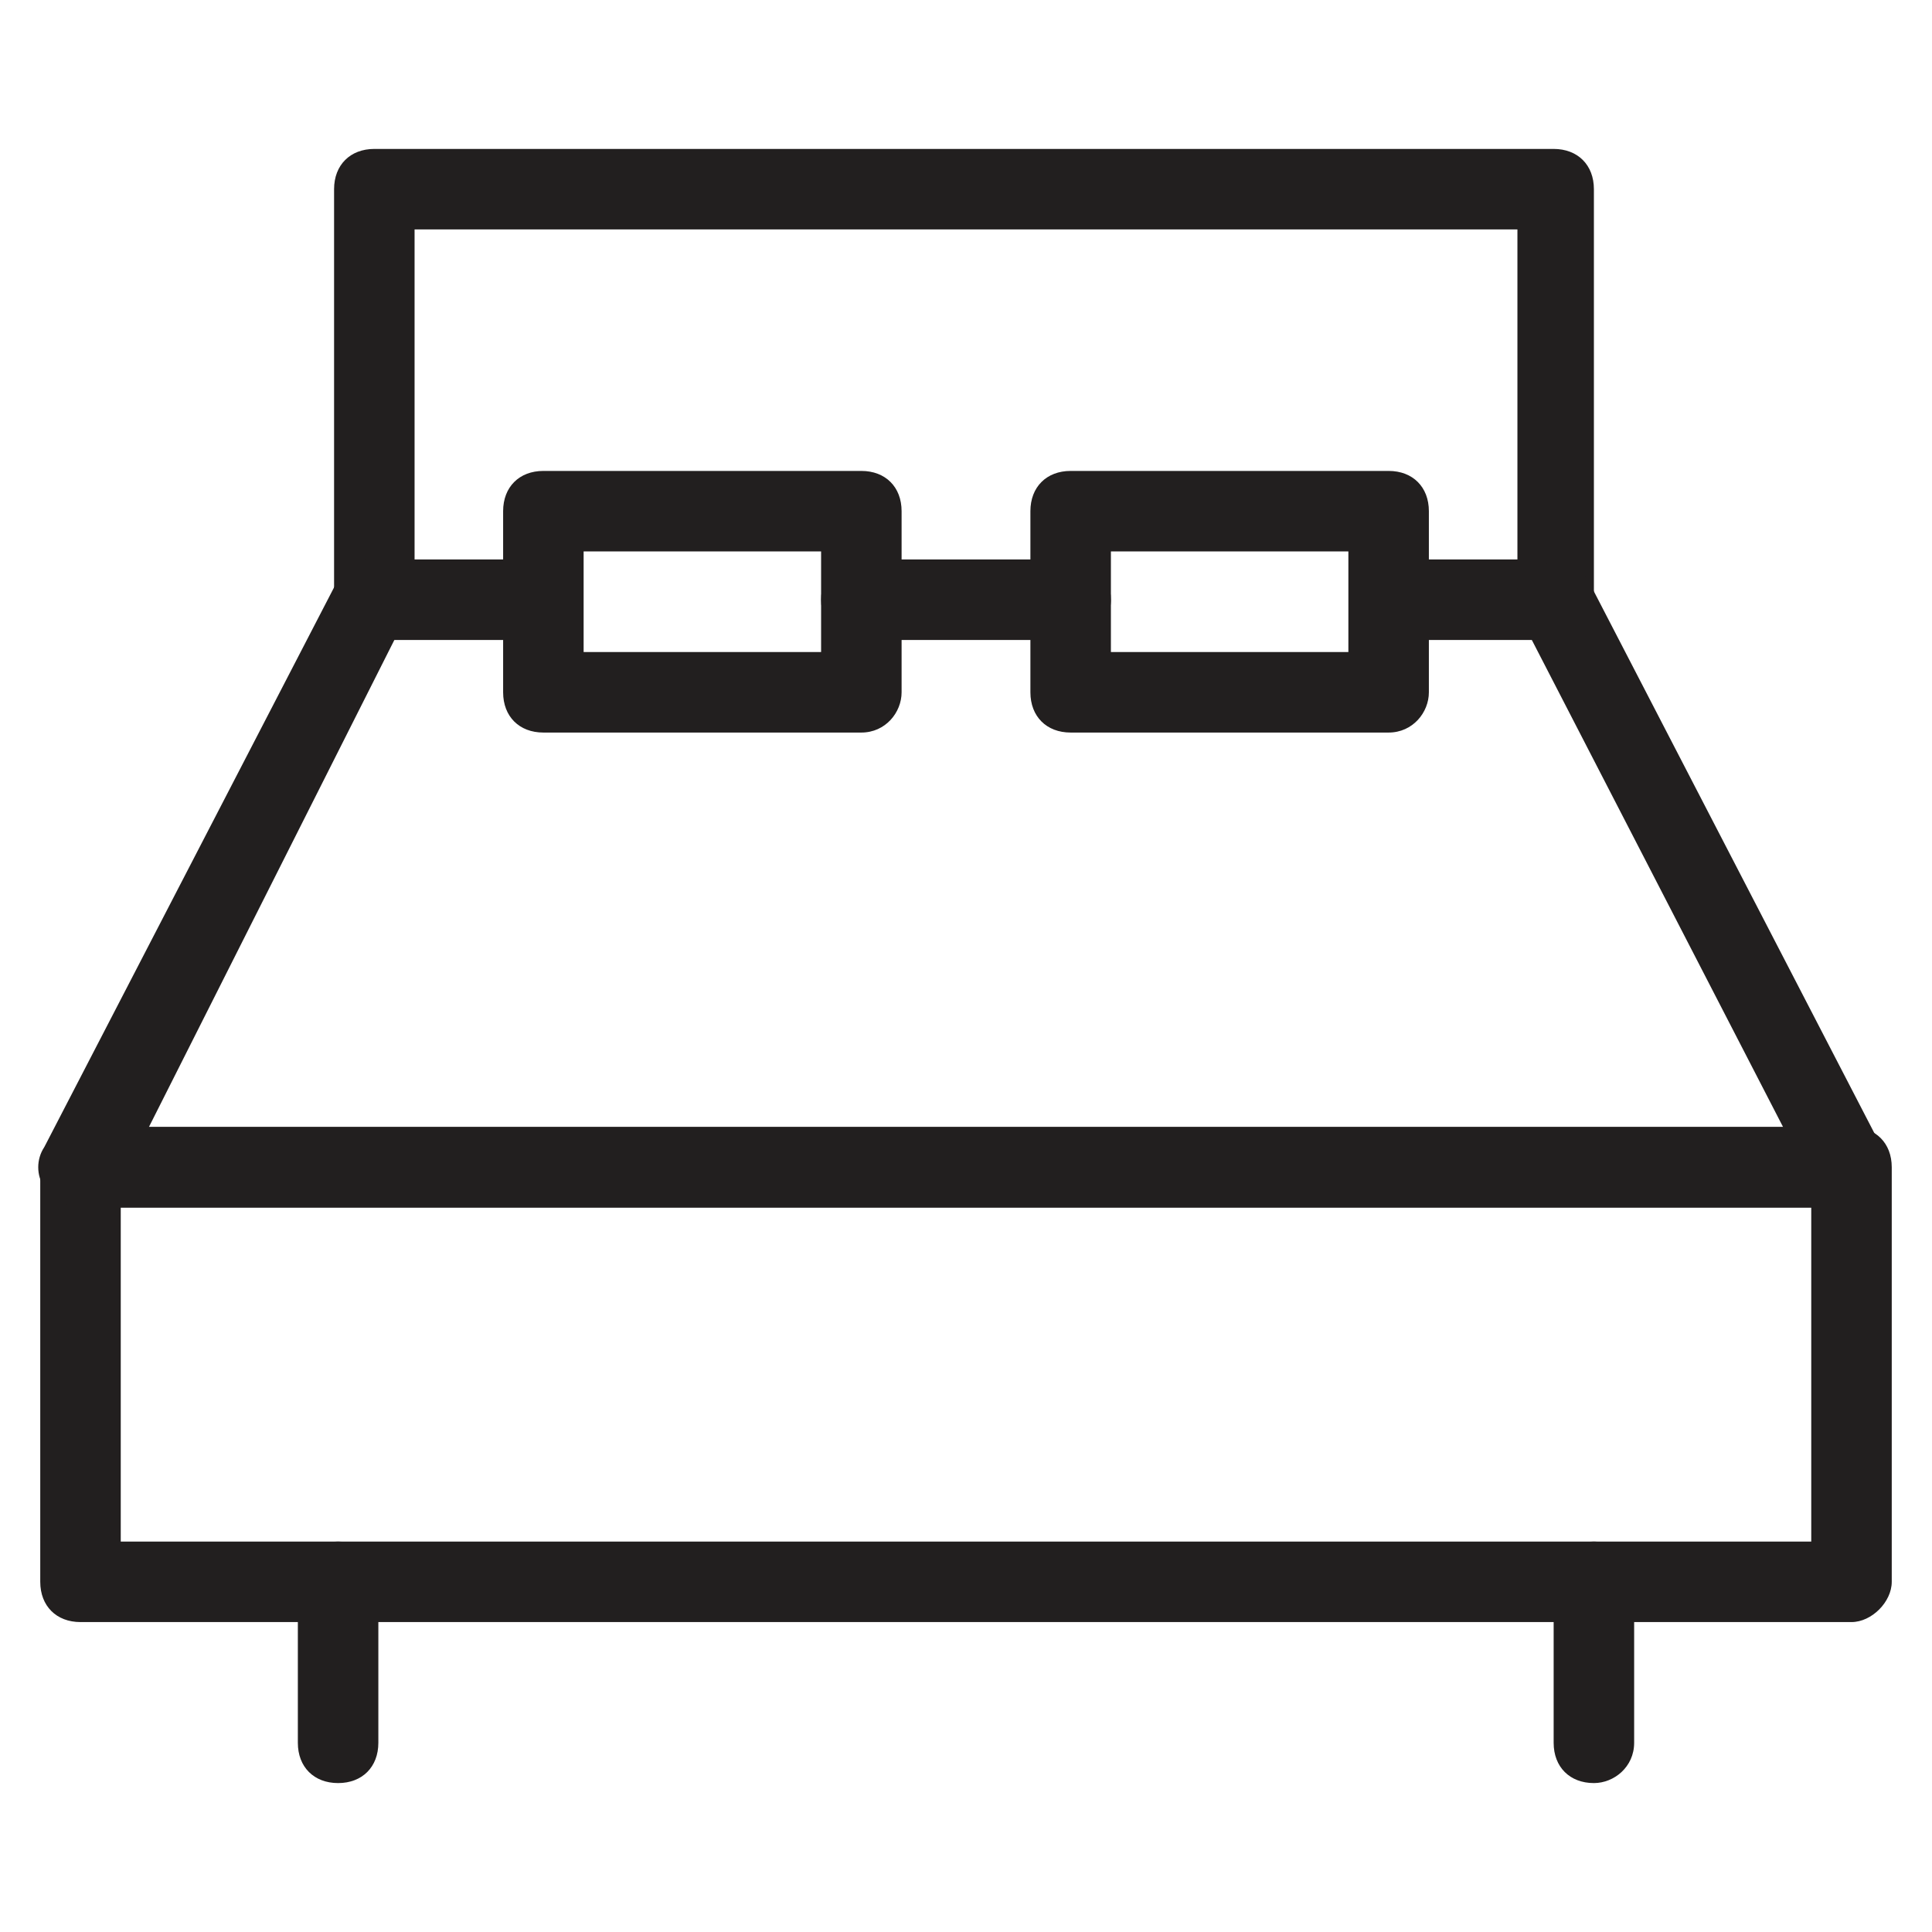
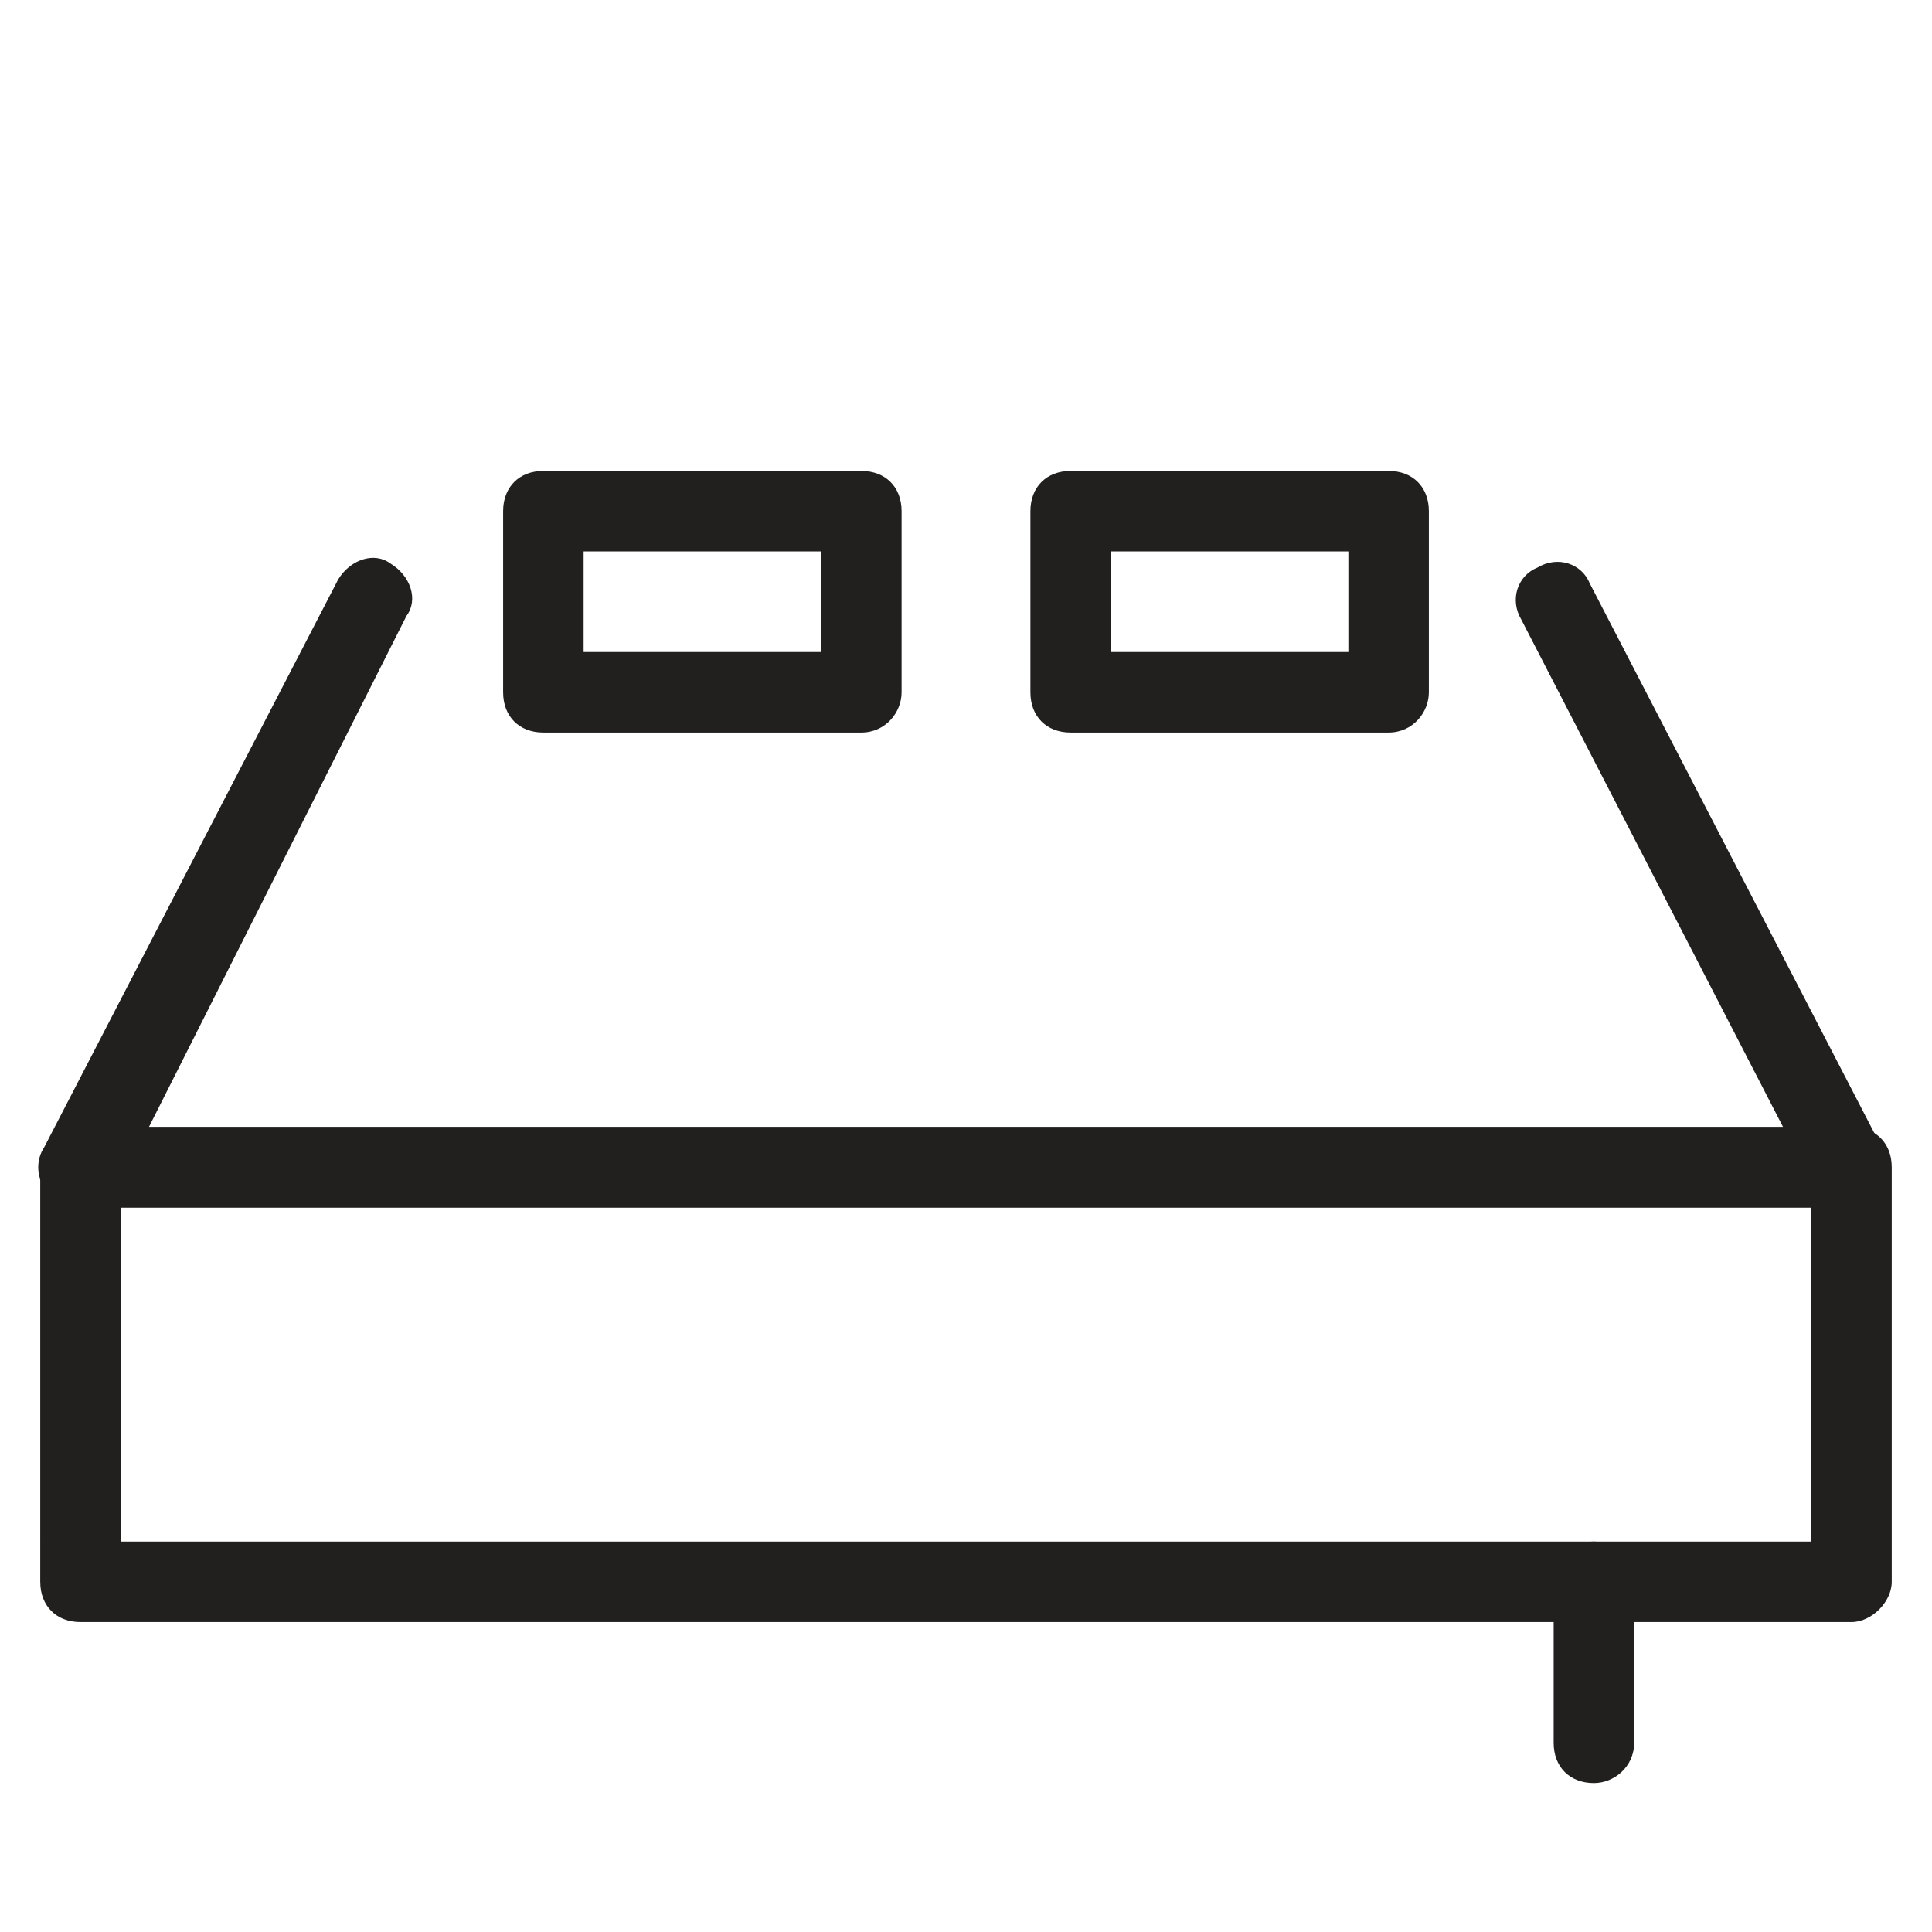
<svg xmlns="http://www.w3.org/2000/svg" id="Layer_1" x="0px" y="0px" viewBox="0 0 48 48" style="enable-background:new 0 0 48 48;" xml:space="preserve">
  <style type="text/css">
	.st0{fill:#221F1F;}
	.st1{fill:#FFFFFF;}
</style>
  <g>
    <g>
      <path class="st0" d="M46,40.3H2c-0.6,0-1-0.4-1-1V29c0-0.6,0.4-1,1-1H46c0.6,0,1,0.4,1,1v10.3C47,39.8,46.5,40.3,46,40.3z M3,38.3    H45V30H3V38.3z" />
    </g>
    <g>
-       <path class="st0" d="M38.7,15.9h-3.8c-0.6,0-1-0.4-1-1s0.4-1,1-1h2.8V5.7H10.3v8.2h2.5c0.6,0,1,0.4,1,1s-0.4,1-1,1H9.3    c-0.6,0-1-0.4-1-1V4.7c0-0.6,0.4-1,1-1h29.3c0.6,0,1,0.4,1,1v10.2C39.7,15.5,39.2,15.9,38.7,15.9z" />
-     </g>
+       </g>
    <g>
-       <path class="st0" d="M26.6,15.9h-5.2c-0.6,0-1-0.4-1-1s0.4-1,1-1h5.2c0.6,0,1,0.4,1,1S27.1,15.9,26.6,15.9z" />
-     </g>
+       </g>
    <g>
      <path class="st0" d="M46,30H2c-0.3,0-0.7-0.2-0.9-0.5c-0.2-0.3-0.2-0.7,0-1l7.3-14.1c0.3-0.5,0.9-0.7,1.3-0.4    c0.5,0.3,0.7,0.9,0.4,1.3L3.7,28h40.6l-6.5-12.6c-0.3-0.5-0.1-1.1,0.4-1.3c0.5-0.3,1.1-0.1,1.3,0.4l7.3,14.1c0.2,0.3,0.1,0.7,0,1    C46.6,29.9,46.3,30,46,30z" />
    </g>
    <g>
      <g>
-         <path class="st0" d="M8.4,44.3c-0.6,0-1-0.4-1-1v-4c0-0.6,0.4-1,1-1s1,0.4,1,1v4C9.4,43.9,9,44.3,8.4,44.3z" />
-       </g>
+         </g>
      <g>
        <path class="st0" d="M39.6,44.3c-0.6,0-1-0.4-1-1v-4c0-0.6,0.4-1,1-1s1,0.4,1,1v4C40.6,43.9,40.1,44.3,39.6,44.3z" />
      </g>
    </g>
    <g>
      <path class="st0" d="M21.4,18.2h-7.9c-0.6,0-1-0.4-1-1v-4.5c0-0.6,0.4-1,1-1h7.9c0.6,0,1,0.4,1,1v4.5C22.4,17.7,22,18.2,21.4,18.2    z M14.5,16.2h5.9v-2.5h-5.9V16.2z" />
    </g>
    <g>
      <path class="st0" d="M34.5,18.2h-7.9c-0.6,0-1-0.4-1-1v-4.5c0-0.6,0.4-1,1-1h7.9c0.6,0,1,0.4,1,1v4.5    C35.5,17.7,35.1,18.2,34.5,18.2z M27.6,16.2h5.9v-2.5h-5.9V16.2z" />
    </g>
  </g>
</svg>